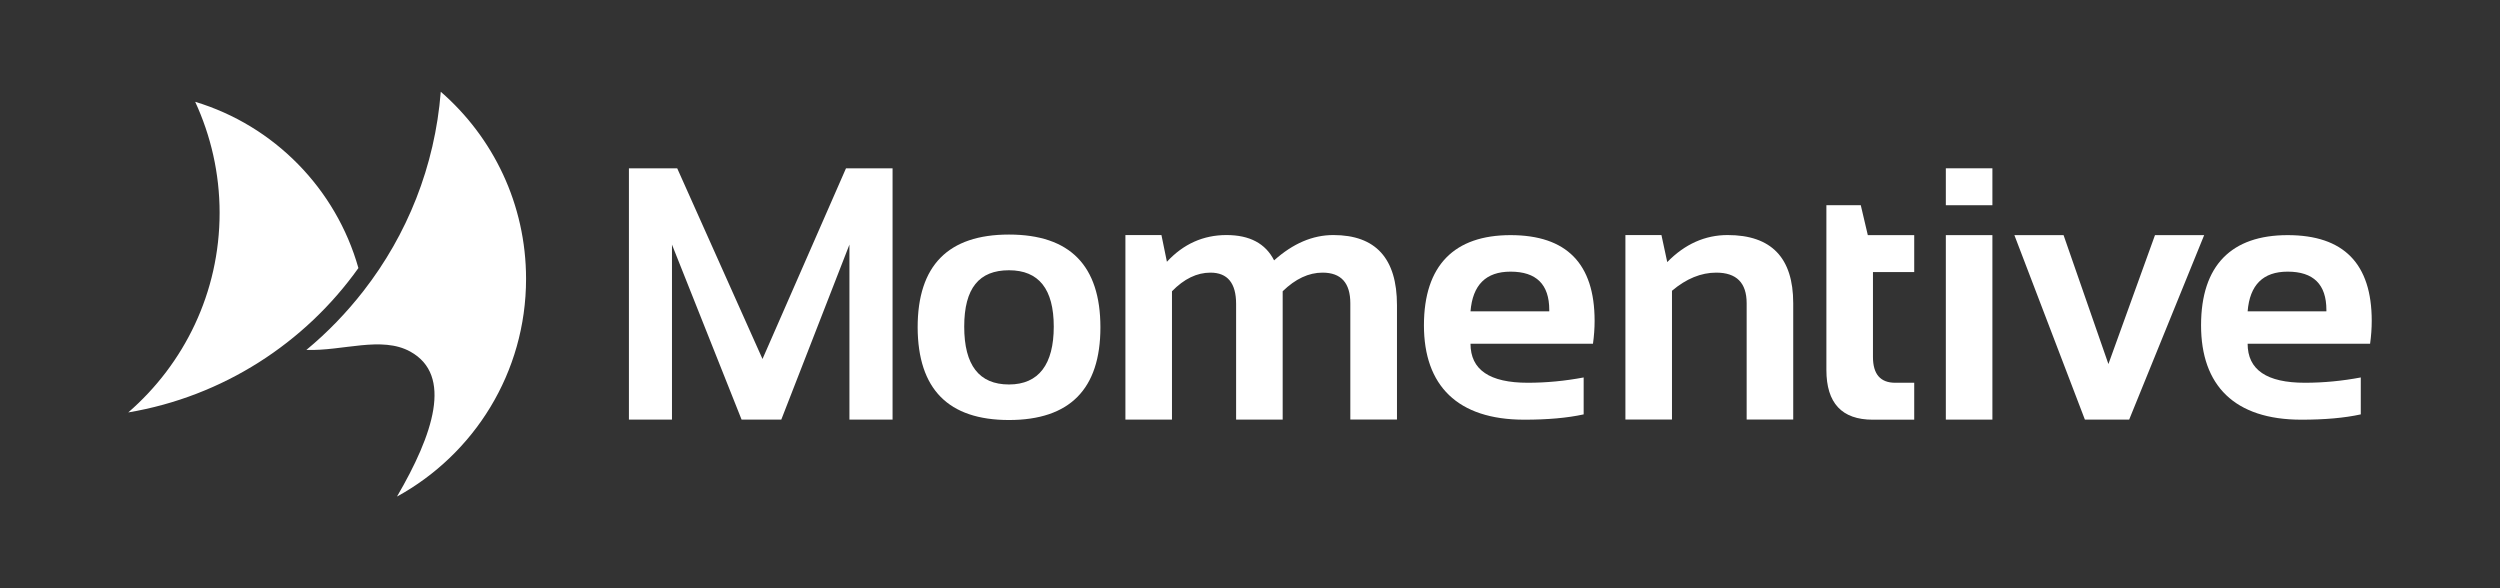
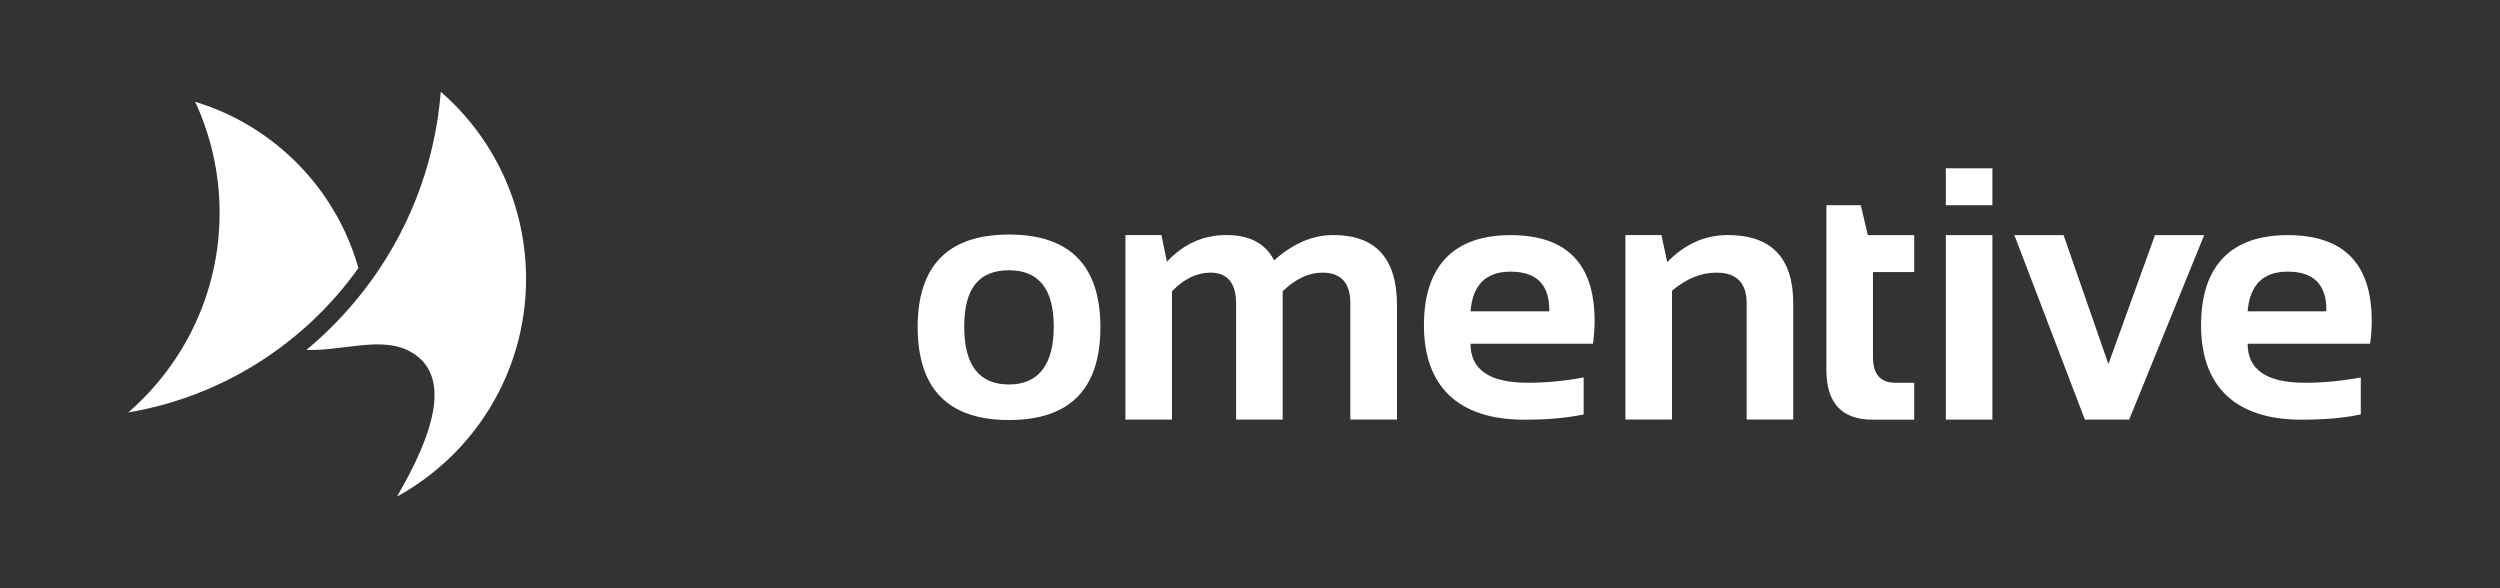
<svg xmlns="http://www.w3.org/2000/svg" version="1.1" viewBox="0 0 306 72">
  <rect x="0" y="0" width="306" height="72" fill="#333333" stroke="none" />
  <defs>
    <style>
      .cls-1 {
        fill: #fff;
      }
    </style>
  </defs>
  <g>
    <g id="Logo">
      <g>
        <g>
-           <polygon class="cls-1" points="76.98 51.36 76.98 20.6 82.89 20.6 93.33 43.94 103.55 20.6 109.25 20.6 109.25 51.36 103.97 51.36 103.97 29.94 95.63 51.36 90.77 51.36 82.25 29.94 82.25 51.36 76.98 51.36 76.98 51.36" />
          <path class="cls-1" d="M123.5,28.71c-7.45,0-11.18,3.79-11.18,11.36.03,7.56,3.75,11.34,11.18,11.34s11.19-3.78,11.19-11.34-3.73-11.36-11.19-11.36ZM123.5,47.06c-3.66,0-5.48-2.36-5.48-7.08s1.83-6.9,5.48-6.9,5.48,2.3,5.48,6.9-1.83,7.08-5.48,7.08Z" />
          <path class="cls-1" d="M137.75,51.36v-22.59h4.41l.67,3.27c2.02-2.18,4.45-3.27,7.29-3.27s4.78,1.03,5.83,3.1c2.31-2.07,4.72-3.1,7.25-3.1,5.19,0,7.79,2.86,7.79,8.58v14h-5.71v-14.22c0-2.5-1.13-3.76-3.4-3.76-1.69,0-3.32.76-4.88,2.28v15.71h-5.7v-14.16c0-2.55-1.05-3.83-3.14-3.83-1.66,0-3.23.76-4.71,2.28v15.71h-5.71Z" />
          <path class="cls-1" d="M195.18,39.27c0-7-3.43-10.49-10.29-10.49s-10.6,3.68-10.6,11.04,4.09,11.55,12.28,11.55c2.85,0,5.27-.21,7.27-.65v-4.52c-2.28.43-4.56.65-6.84.65-4.68,0-7.01-1.59-7.01-4.78h14.99c.13-.93.2-1.87.2-2.8ZM189.63,38.11h-9.64c.26-3.24,1.89-4.86,4.9-4.86,3.16,0,4.74,1.56,4.74,4.69v.17Z" />
          <path class="cls-1" d="M198.95,51.36v-22.59h4.41l.71,3.31c2.16-2.21,4.63-3.31,7.39-3.31,5.35,0,8.03,2.78,8.03,8.34v14.24h-5.7v-14.24c0-2.49-1.24-3.74-3.72-3.74-1.85,0-3.66.73-5.42,2.22v15.76h-5.7Z" />
          <path class="cls-1" d="M223.54,25.12h4.22l.86,3.66h5.68v4.52h-5.05v10.39c0,2.11.91,3.16,2.73,3.16h2.32v4.52h-5.07c-3.79,0-5.68-2.03-5.68-6.09v-20.16h0Z" />
          <polygon class="cls-1" points="243.87 20.6 243.87 25.12 238.17 25.12 238.17 20.6 243.87 20.6 243.87 20.6" />
          <polygon class="cls-1" points="243.87 28.78 243.87 51.36 238.17 51.36 238.17 28.78 243.87 28.78 243.87 28.78" />
          <polygon class="cls-1" points="246.56 28.78 252.58 28.78 258.07 44.56 263.77 28.78 269.79 28.78 260.61 51.36 255.19 51.36 246.56 28.78 246.56 28.78" />
          <path class="cls-1" d="M290.3,39.27c0-7-3.43-10.49-10.29-10.49s-10.6,3.68-10.6,11.04,4.09,11.55,12.28,11.55c2.85,0,5.27-.21,7.27-.65v-4.52c-2.28.43-4.56.65-6.84.65-4.68,0-7.01-1.59-7.01-4.78h14.99c.13-.93.2-1.87.2-2.8ZM284.75,38.11h-9.64c.26-3.24,1.89-4.86,4.9-4.86,3.16,0,4.74,1.56,4.74,4.69v.17Z" />
        </g>
        <path class="cls-1" d="M15.7,50.48c6.84-5.93,11.18-14.67,11.18-24.43,0-4.85-1.08-9.45-2.99-13.59,9.66,2.92,17.23,10.62,19.98,20.35-6.55,9.19-16.58,15.71-28.16,17.67ZM48.59,60.78c9.42-5.16,15.8-15.16,15.8-26.65,0-9.14-4.04-17.34-10.44-22.9-.72,9.15-4.13,17.53-9.45,24.37-2.07,2.66-4.41,5.09-7,7.23,4.46.15,9.2-1.73,12.71.2,5.25,2.89,2.82,10.15-1.62,17.75Z" />
      </g>
    </g>
  </g>
</svg>